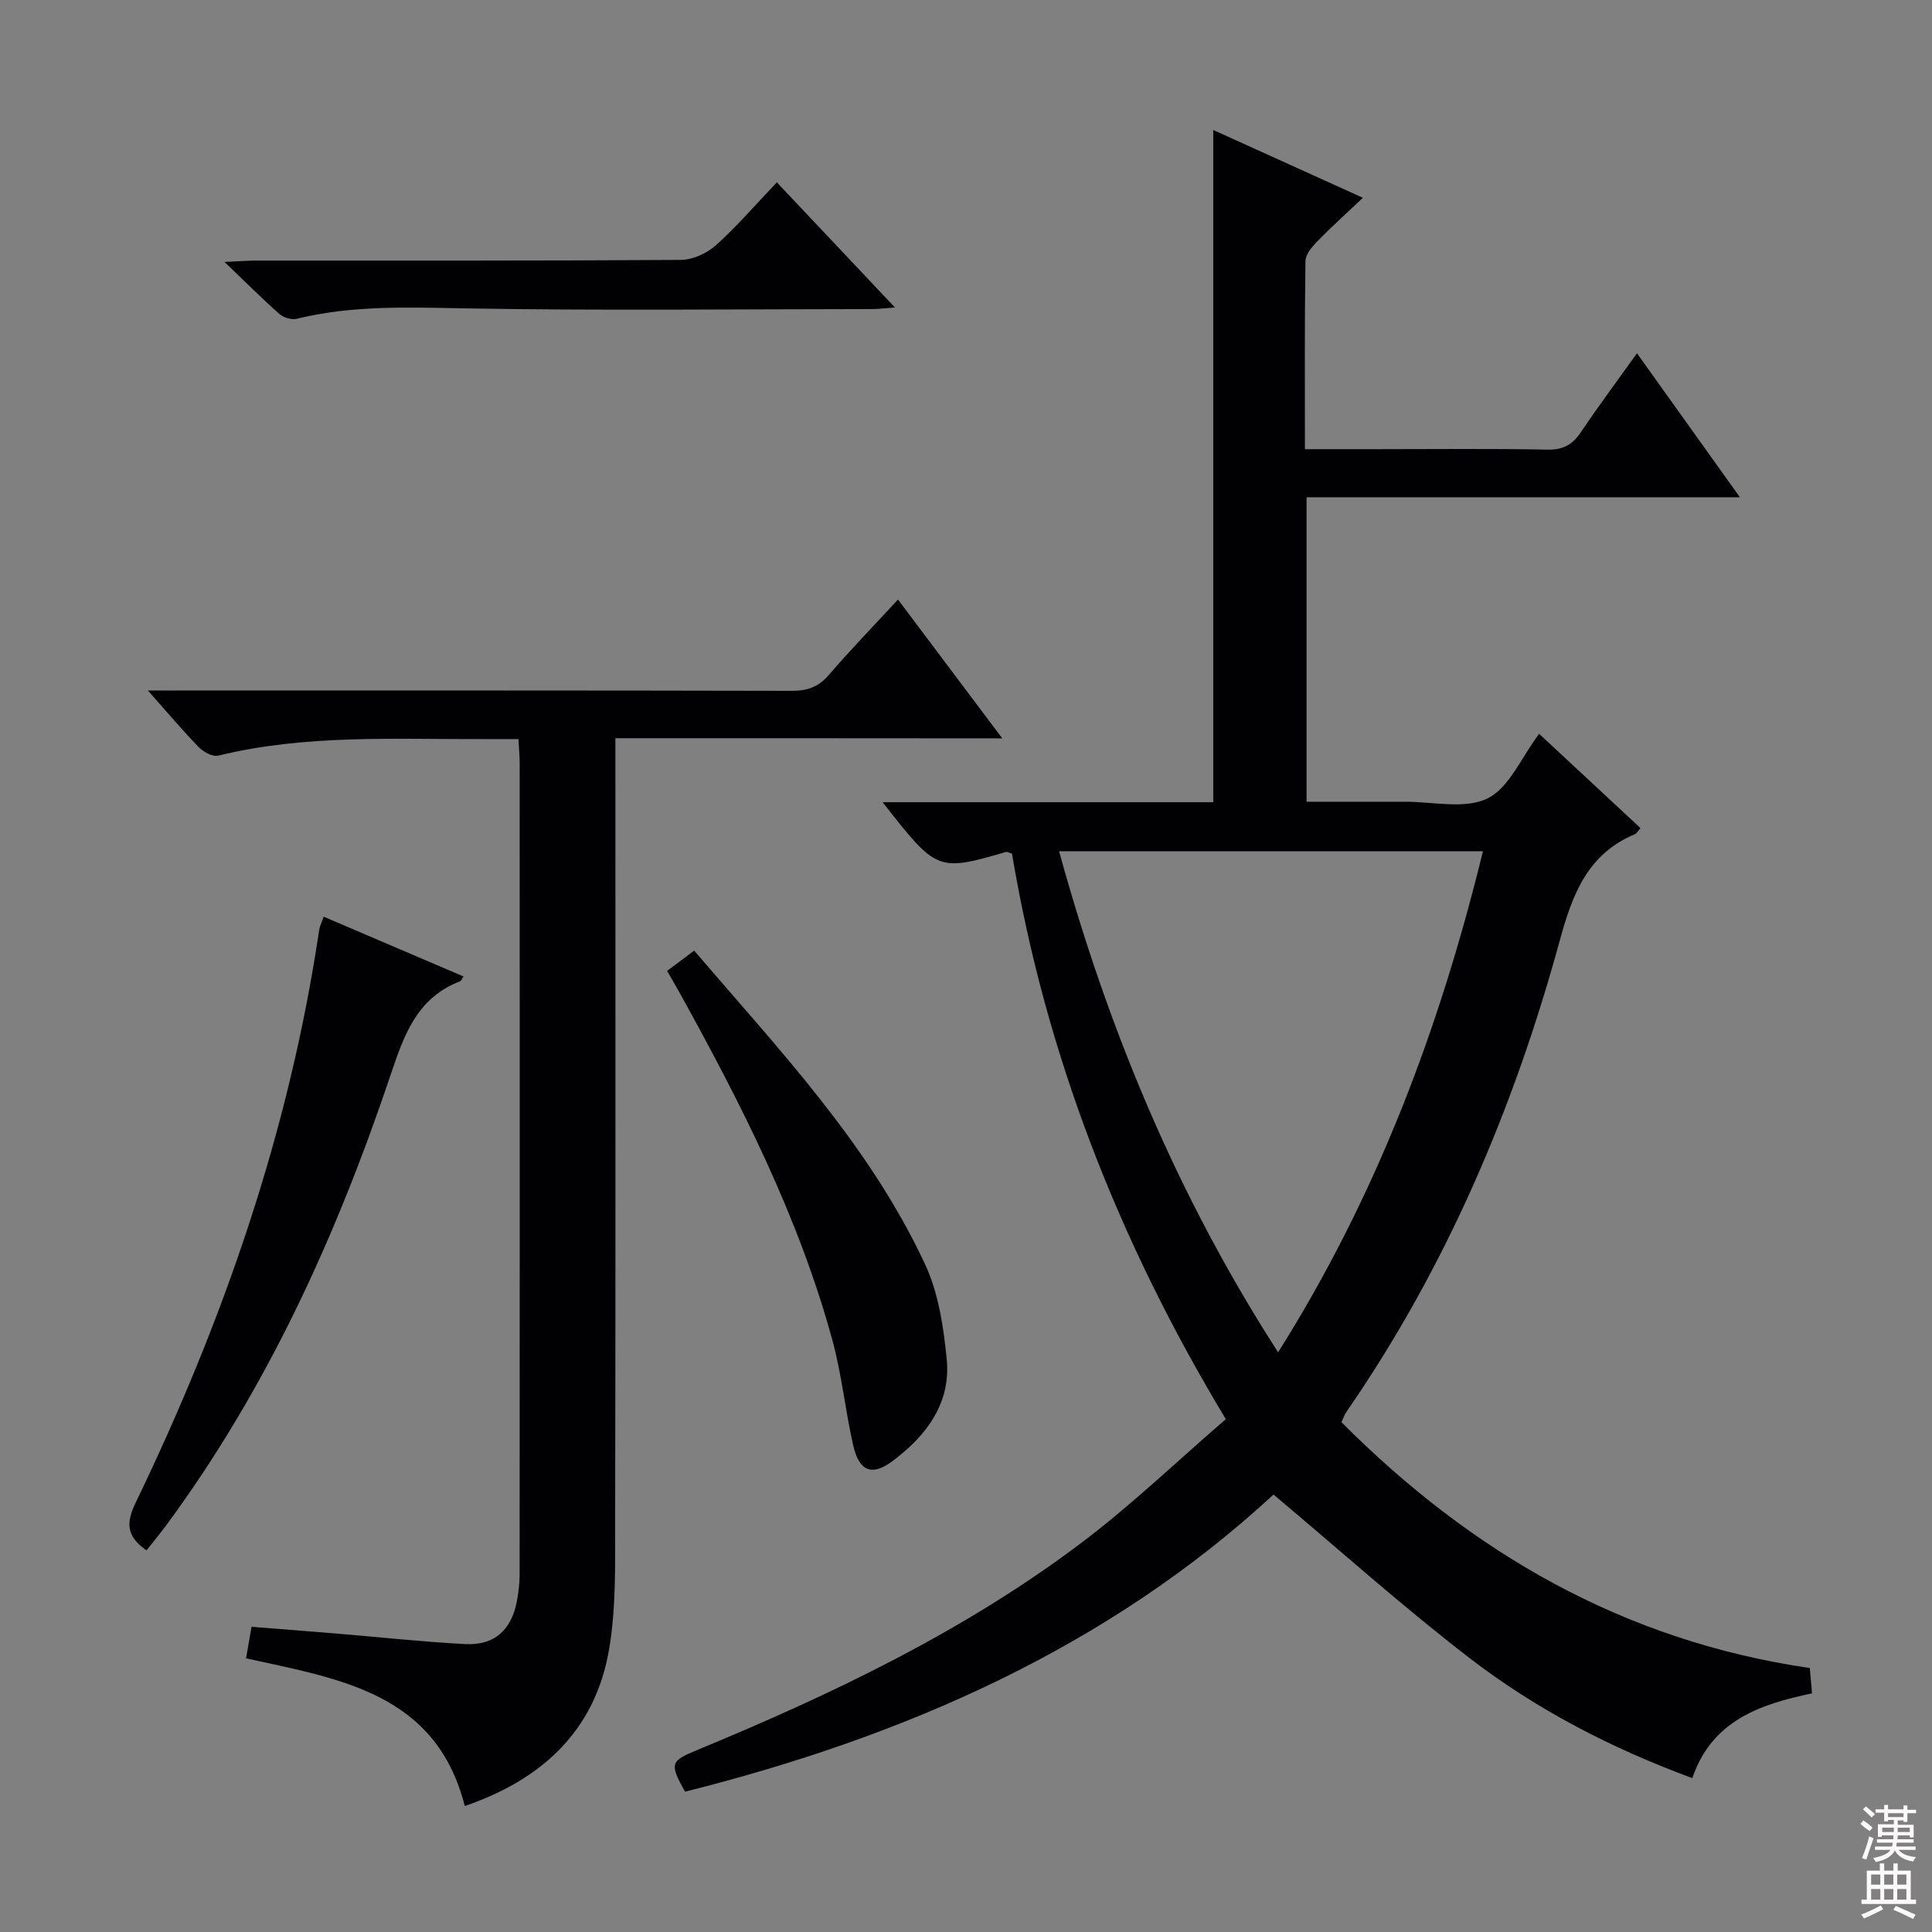
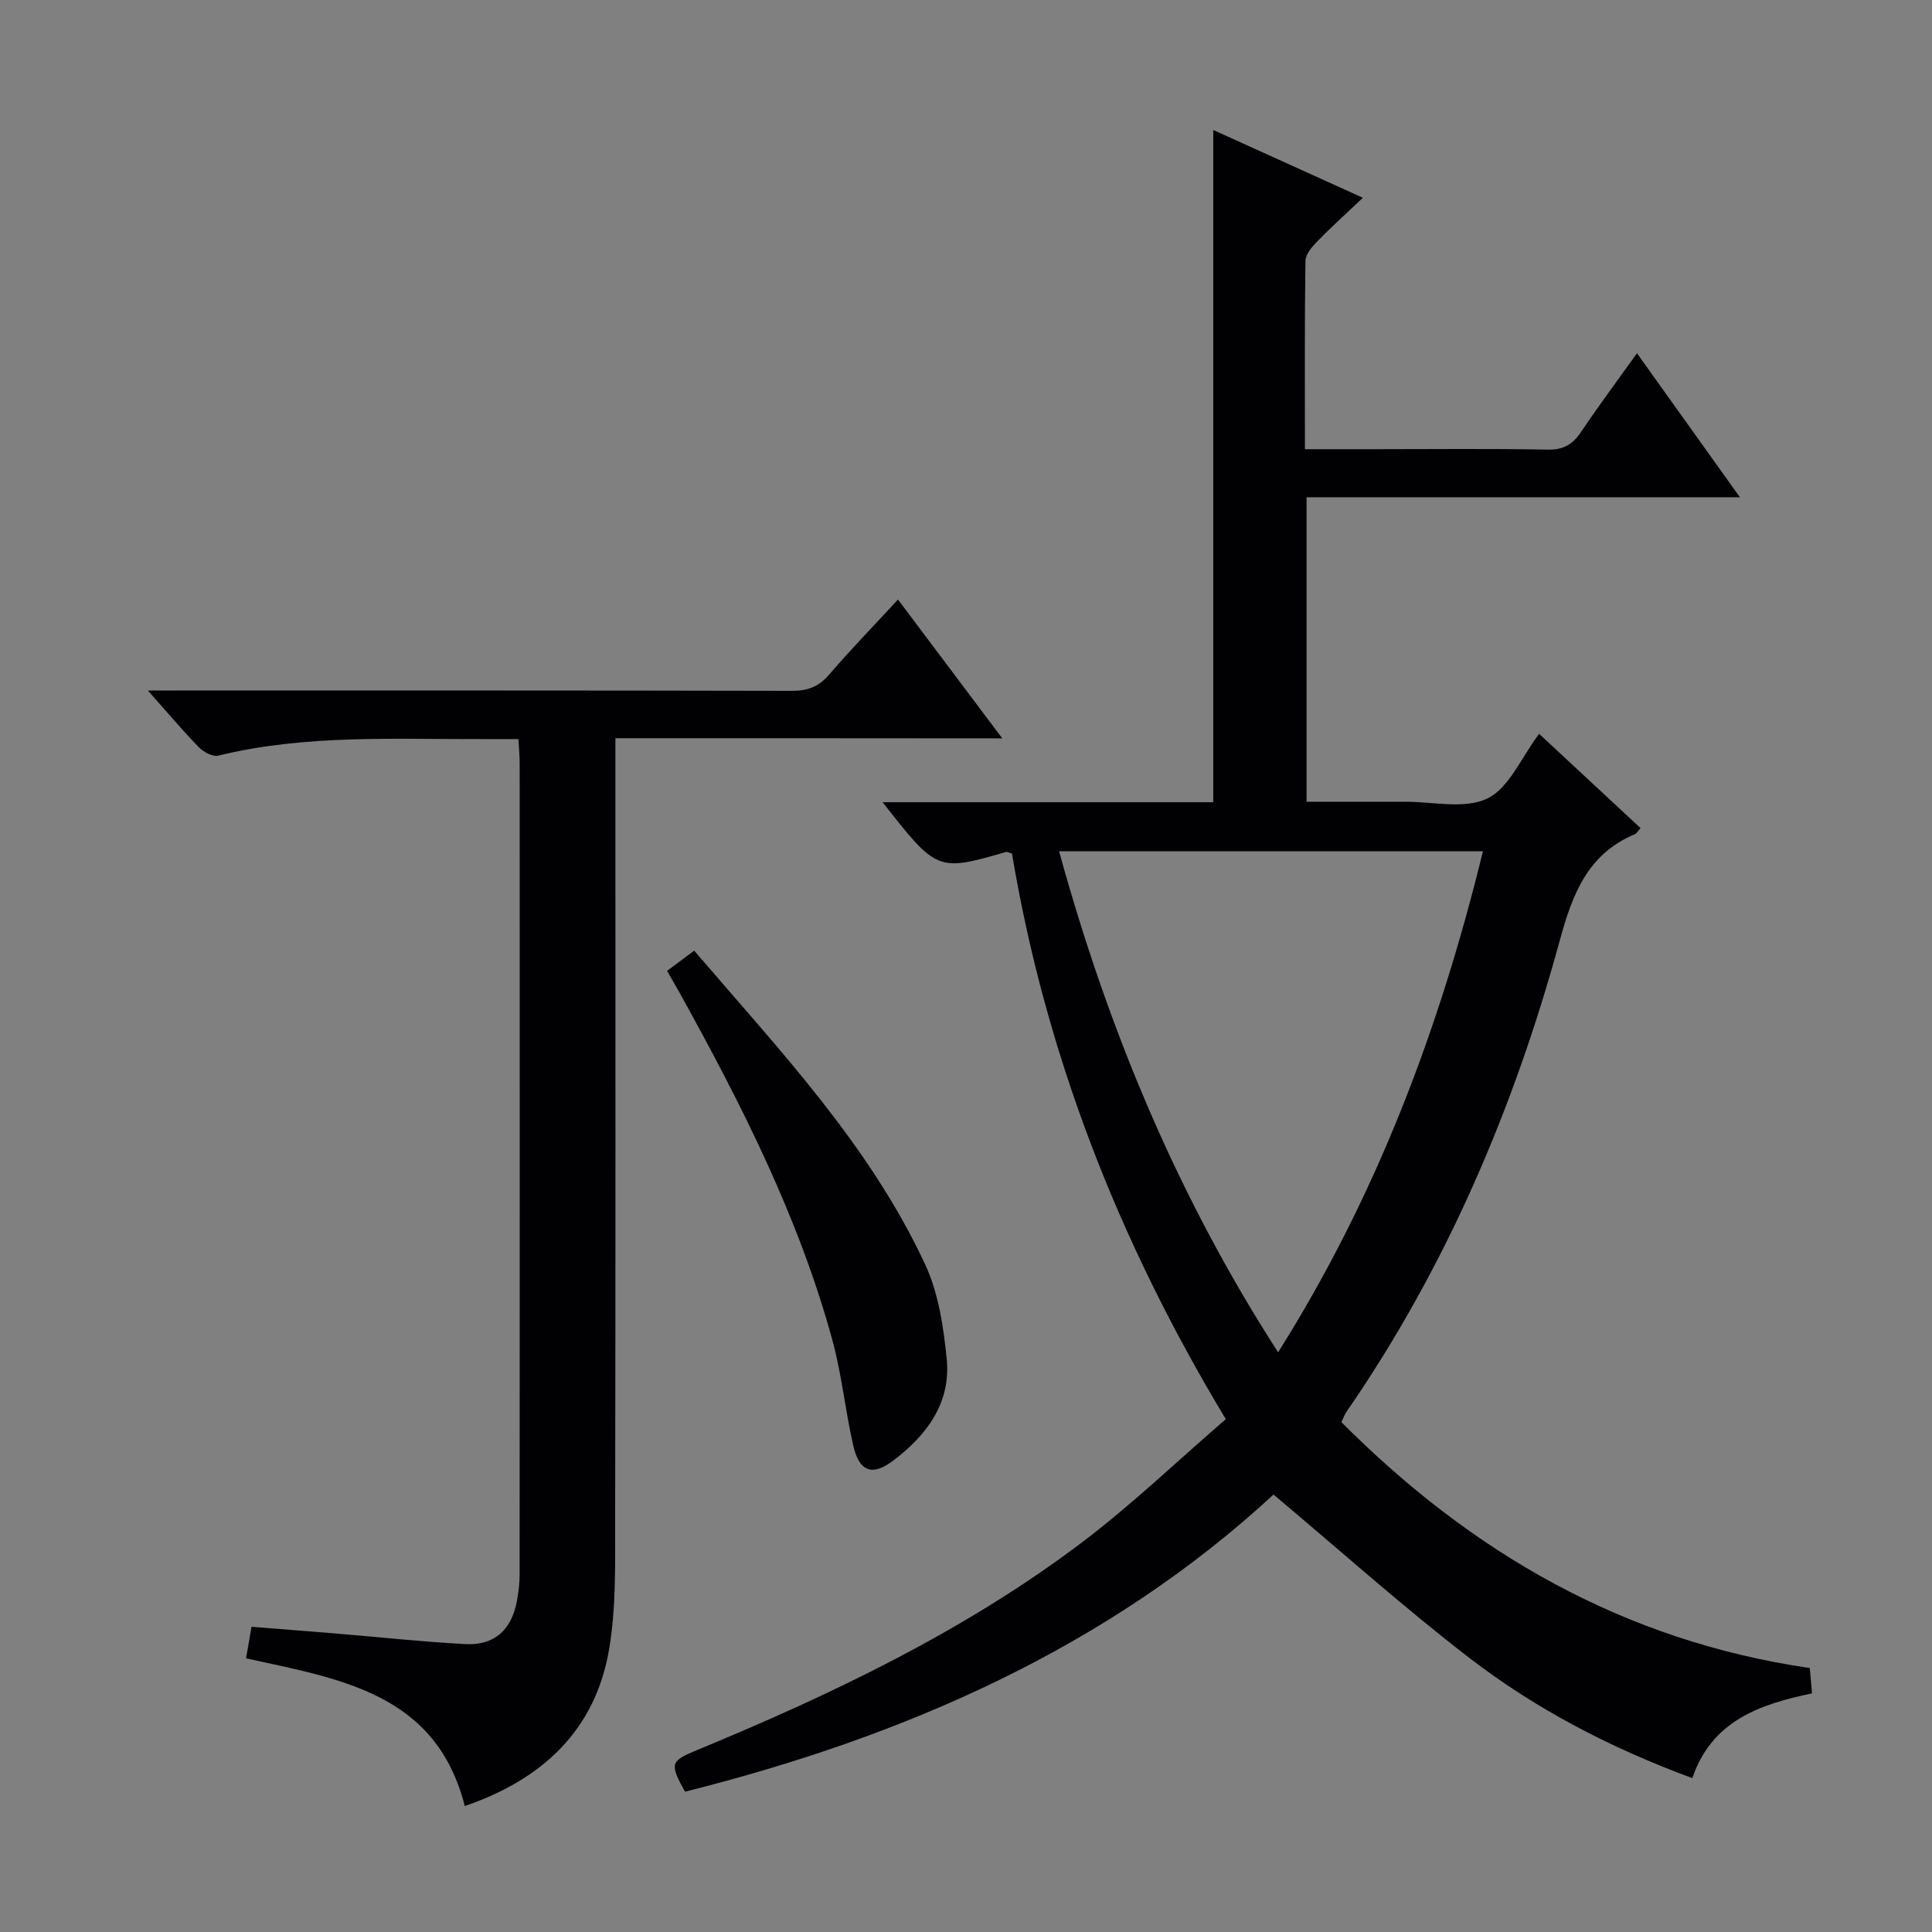
<svg xmlns="http://www.w3.org/2000/svg" enable-background="new 0 0 400 400" viewBox="0 0 400 400">
  <rect x="0" y="0" width="400" height="400" fill="#808080" stroke="none" />
  <g fill="#010103">
    <path d="m263.67 309.43c-34.23 31.62-76.27 50.09-121.85 61.52-3.22-5.85-3.07-6.32 2.58-8.65 27.9-11.54 55.08-24.5 79.3-42.73 10.44-7.86 19.94-16.99 30.09-25.75-22.33-37.03-37.32-75.66-44.27-117.09-.62-.18-.97-.42-1.23-.34-14.19 4.1-14.33 4.05-25.55-10.3h68.45c0-46.62 0-92.69 0-139.18 9.91 4.49 19.93 9.03 30.98 14.04-3.52 3.34-6.59 6.09-9.46 9.04-1.09 1.12-2.41 2.67-2.43 4.04-.19 12.79-.11 25.59-.11 38.97h14.78c11.83 0 23.67-.14 35.5.09 3.28.06 5.17-1.1 6.9-3.68 3.59-5.34 7.44-10.5 11.57-16.27 7.19 10.06 14 19.58 21.31 29.81-30.3 0-59.83 0-89.72 0v63.04h12.69c2.5 0 5 .02 7.5 0 5.83-.05 12.49 1.62 17.24-.67 4.5-2.16 7.01-8.48 10.72-13.39 6.97 6.48 13.96 12.98 20.99 19.52-.51.56-.77 1.1-1.18 1.27-9.77 4.09-12.91 12.4-15.52 21.94-9.52 34.86-23.56 67.79-44.2 97.67-.37.53-.57 1.17-1.02 2.12 26.94 27.01 58.4 45.27 96.97 50.9.14 1.6.28 3.19.46 5.24-10.74 2.25-20.75 5.63-24.78 17.55-16.84-6.2-32.32-14.23-46.17-24.89-13.79-10.62-26.79-22.28-40.54-33.82zm-44.4-133.19c10.16 36.91 24.47 71.35 45.35 103.74 20.4-32.38 33.43-67.02 42.41-103.74-29.39 0-58.17 0-87.76 0z" />
    <path d="m127.41 152.84v5.9c0 52 .05 104-.05 156-.02 8.91.23 17.98-1.25 26.71-2.86 16.84-13.88 26.98-29.88 32.47-5.96-23.37-25.73-26.28-45.29-30.58.34-1.96.69-3.98 1.14-6.53 6.08.48 12 .94 17.92 1.43 8.77.73 17.53 1.69 26.32 2.15 6.03.32 9.58-2.91 10.7-8.91.33-1.79.56-3.63.56-5.44.03-56 .03-112 .01-167.99 0-1.47-.14-2.95-.25-5.03-2.47 0-4.74-.01-7.01 0-18.45.07-36.97-1.02-55.17 3.43-1.16.28-3.06-.78-4.03-1.78-3.36-3.46-6.47-7.16-10.51-11.71h5.79c42.5 0 85-.03 127.5.07 3.26.01 5.58-.81 7.74-3.34 4.43-5.17 9.19-10.06 14.27-15.56 7.14 9.51 14.07 18.73 21.59 28.74-27.09-.03-53.28-.03-80.1-.03z" />
-     <path d="m30.33 320.99c-4.3-3-4.21-5.8-2.2-9.97 18.19-37.69 31.78-76.9 37.95-118.47.12-.78.51-1.53.94-2.76 9.8 4.19 19.35 8.27 28.95 12.38-.35.49-.48.9-.73 1-8.89 3.41-11.59 11.09-14.35 19.32-11.16 33.19-25.5 64.87-46.42 93.23-1.28 1.73-2.65 3.38-4.14 5.27z" />
    <path d="m138.12 201.01c1.98-1.48 3.67-2.74 5.6-4.19 17.63 20.58 36.29 40.2 47.81 64.94 2.78 5.97 3.83 13 4.48 19.66.88 9.11-4.2 15.8-11.16 21.04-4.27 3.21-6.96 2.22-8.19-3.16-1.66-7.25-2.38-14.74-4.34-21.9-6.98-25.49-18.88-48.87-31.61-71.85-.73-1.32-1.49-2.6-2.59-4.54z" />
-     <path d="m160.84 37.76c8.45 8.95 16.18 17.14 24.45 25.9-2.07.15-3.45.33-4.84.33-28.14.02-56.28.35-84.41-.15-11.66-.21-23.18-.65-34.6 2.16-1.07.26-2.72-.22-3.56-.97-3.59-3.16-6.97-6.56-11.4-10.8 3.13-.14 4.86-.28 6.59-.28 29.3-.01 58.61.06 87.91-.14 2.45-.02 5.38-1.37 7.25-3.04 4.31-3.87 8.12-8.31 12.61-13.01z" />
  </g>
-   <path d="m385.2 377.6.6-.7c.6.4 1.3.9 1.9 1.5l-.6.7c-.8-.5-1.4-1-1.9-1.5zm.3 7.1c.6-1.4 1.1-2.9 1.5-4.5.3.1.6.3.9.4-.5 1.4-1 2.9-1.5 4.4zm.2-10.1.6-.6c.7.5 1.3 1.1 1.9 1.6l-.7.7c-.6-.6-1.2-1.2-1.8-1.7zm8.4-.8h.8v.9h1.8v.7h-1.8v1.8h-.8v-.3h-1.2v.9h3.3v2.6h-.8v-.4h-2.5c0 .3 0 .6-.1.8h3.4v.7h-3.5c0 .3-.1.6-.1.8h4v.7h-3.5c.7.9 1.9 1.3 3.6 1.5-.2.2-.4.5-.6.9-1.9-.3-3.2-1.1-3.8-2.3-.5 1.1-1.8 2-3.9 2.4-.2-.3-.4-.5-.6-.8 1.9-.4 3.1-.9 3.6-1.7h-3.2v-.7h3.5c.1-.2.1-.5.2-.8h-3.3v-.7h3.4c0-.2 0-.5 0-.8h-2.4v.3h-.8v-2.6h3.3v-.9h-1.2v.3h-.8v-1.8h-1.8v-.7h1.8v-.9h.8v.9h3.2zm-4.4 5.5h2.4c0-.3 0-.6 0-.9h-2.4zm1.2-3.1h3.2v-.8h-3.2zm4.4 2.2h-2.4v.9h2.5v-.9z" fill="#fcfafa" />
-   <path d="m389.2 385.8h.9v1.5h1.9v-1.5h.9v1.5h2.7v6h1.1v.9h-11.3v-.9h1.1v-6h2.7zm.2 8.7.5.8c-1.2.6-2.5 1.3-4 1.9-.2-.3-.3-.6-.6-.8 1.6-.6 3-1.3 4.1-1.9zm-2-4.3h1.9v-2.1h-1.9zm0 3.1h1.9v-2.2h-1.9zm2.7-3.1h1.9v-2.1h-1.9zm0 3.1h1.9v-2.2h-1.9zm2.4 1.3c1.4.6 2.7 1.2 4.1 1.8l-.5.9c-1.5-.7-2.8-1.4-4.1-1.9zm2.2-6.5h-1.9v2.1h1.9zm-1.9 5.2h1.9v-2.2h-1.9z" fill="#fcfafa" />
</svg>